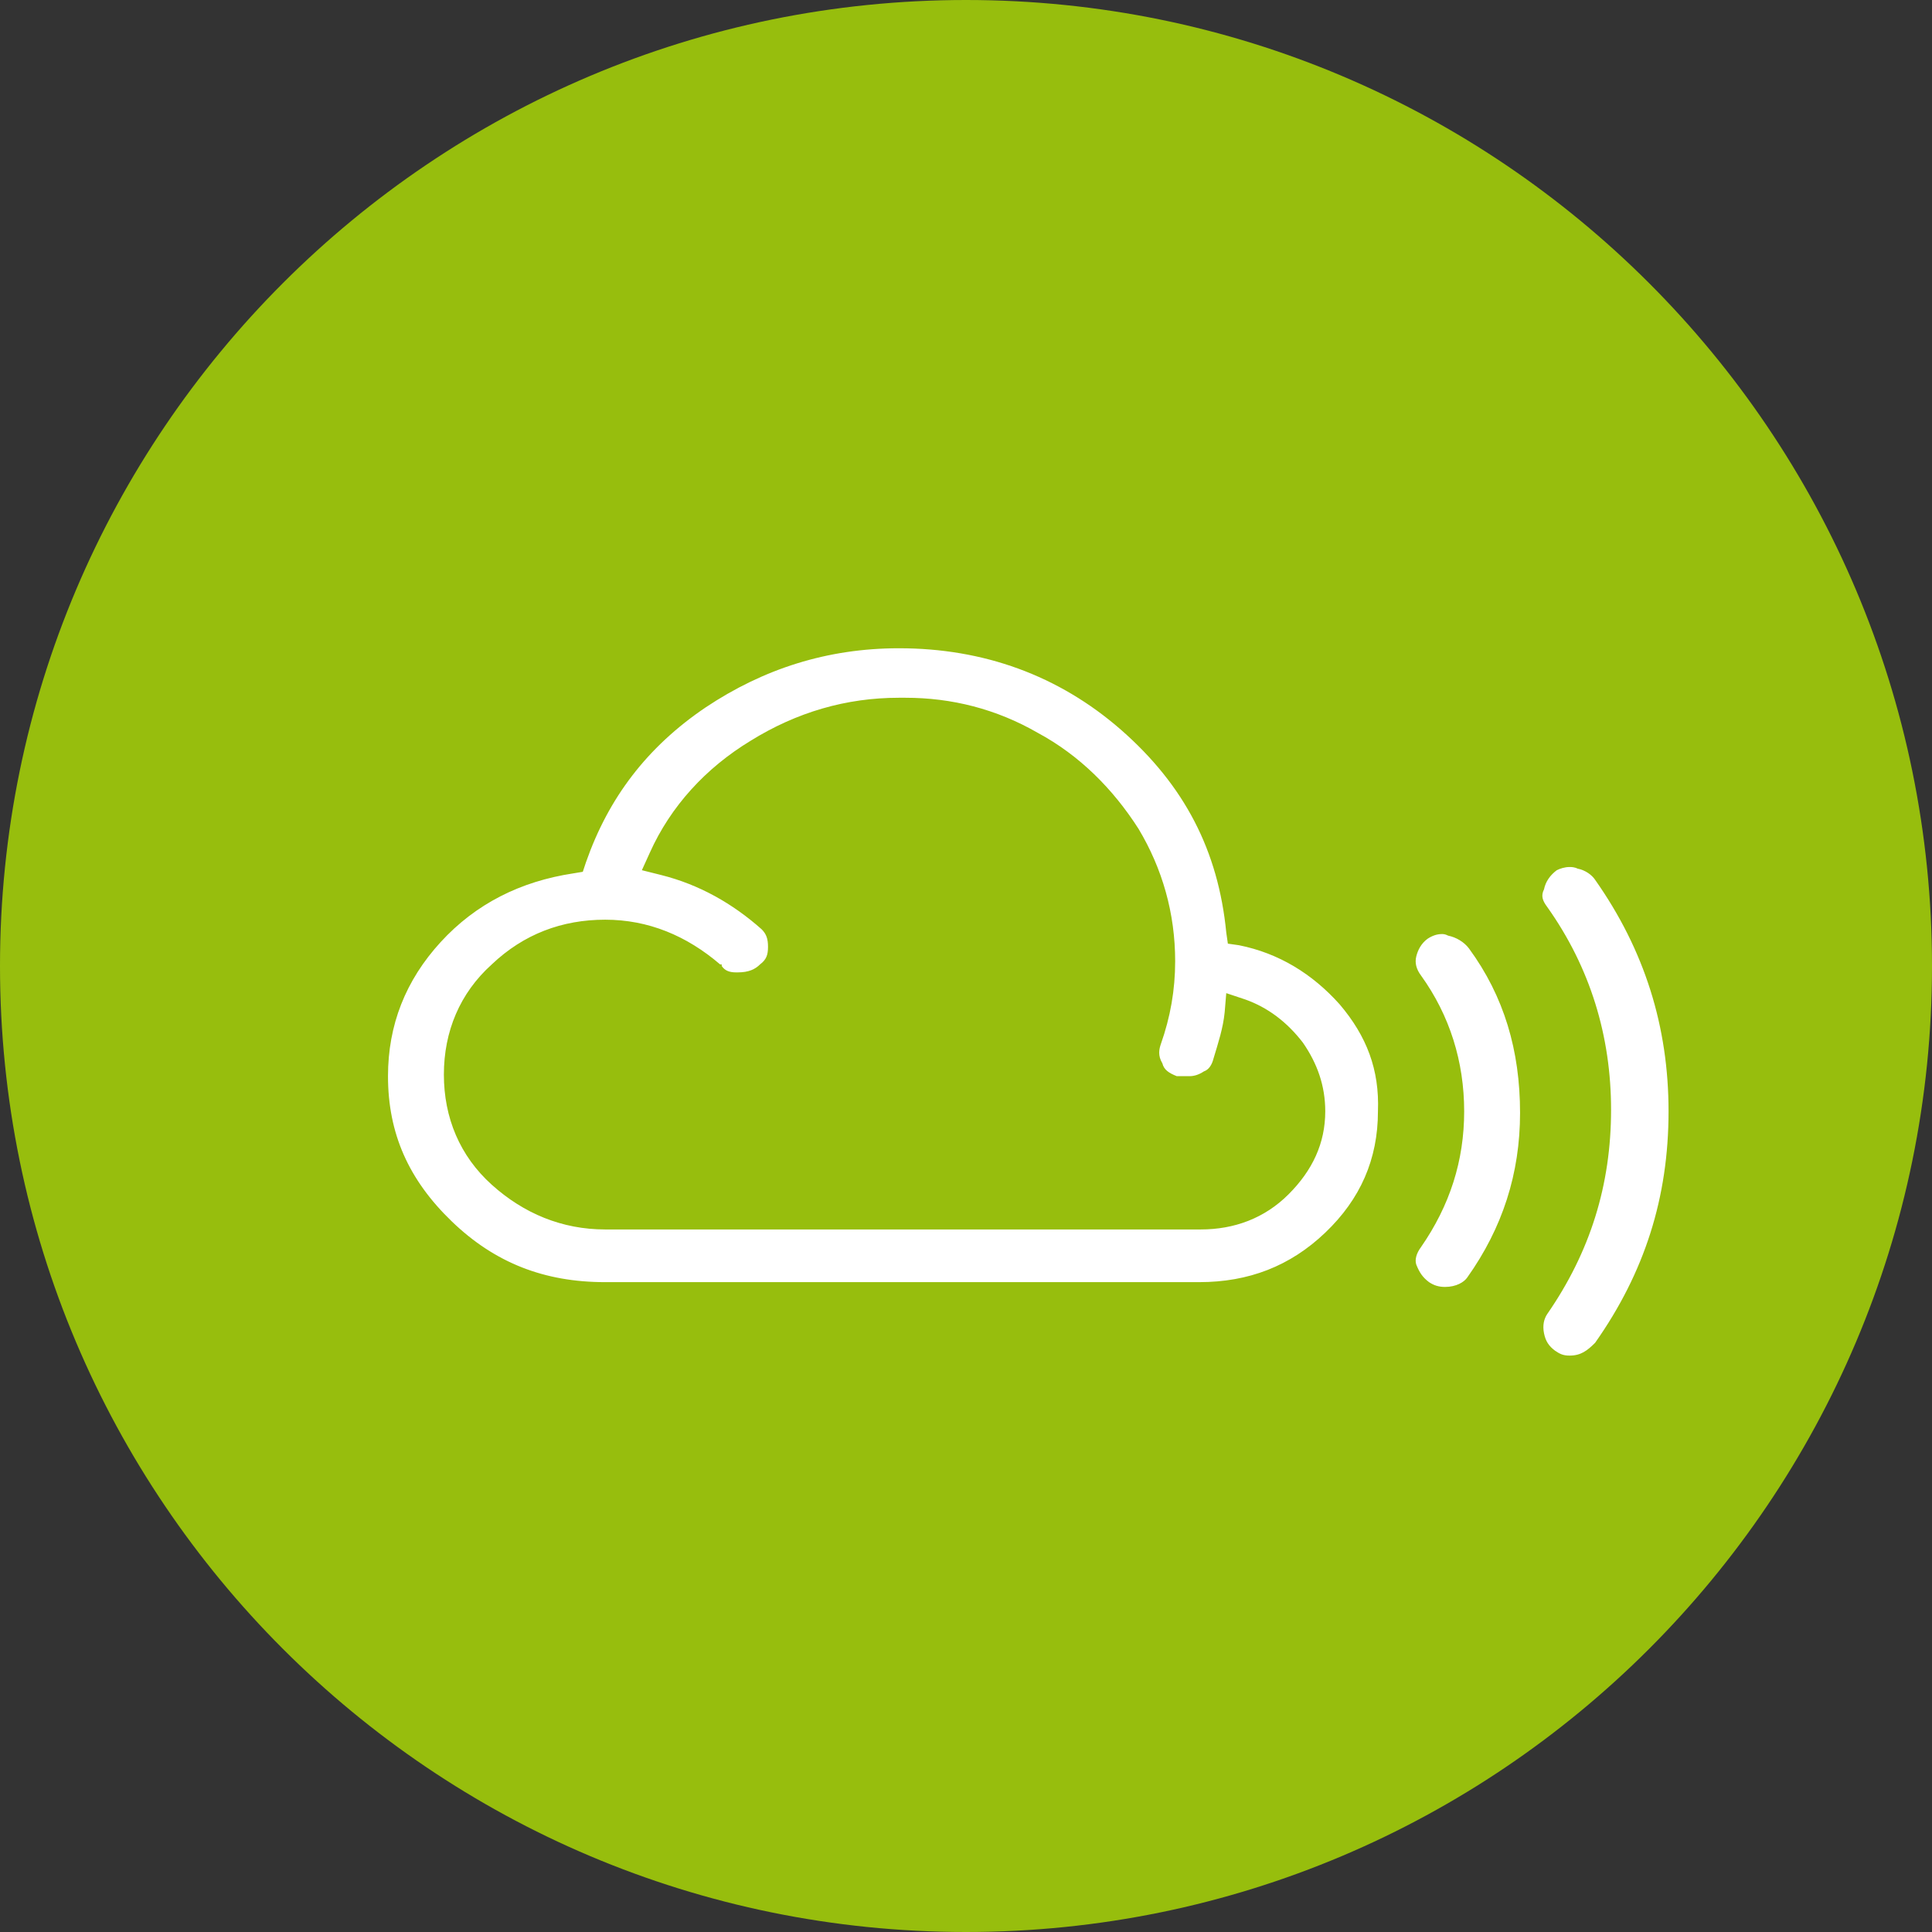
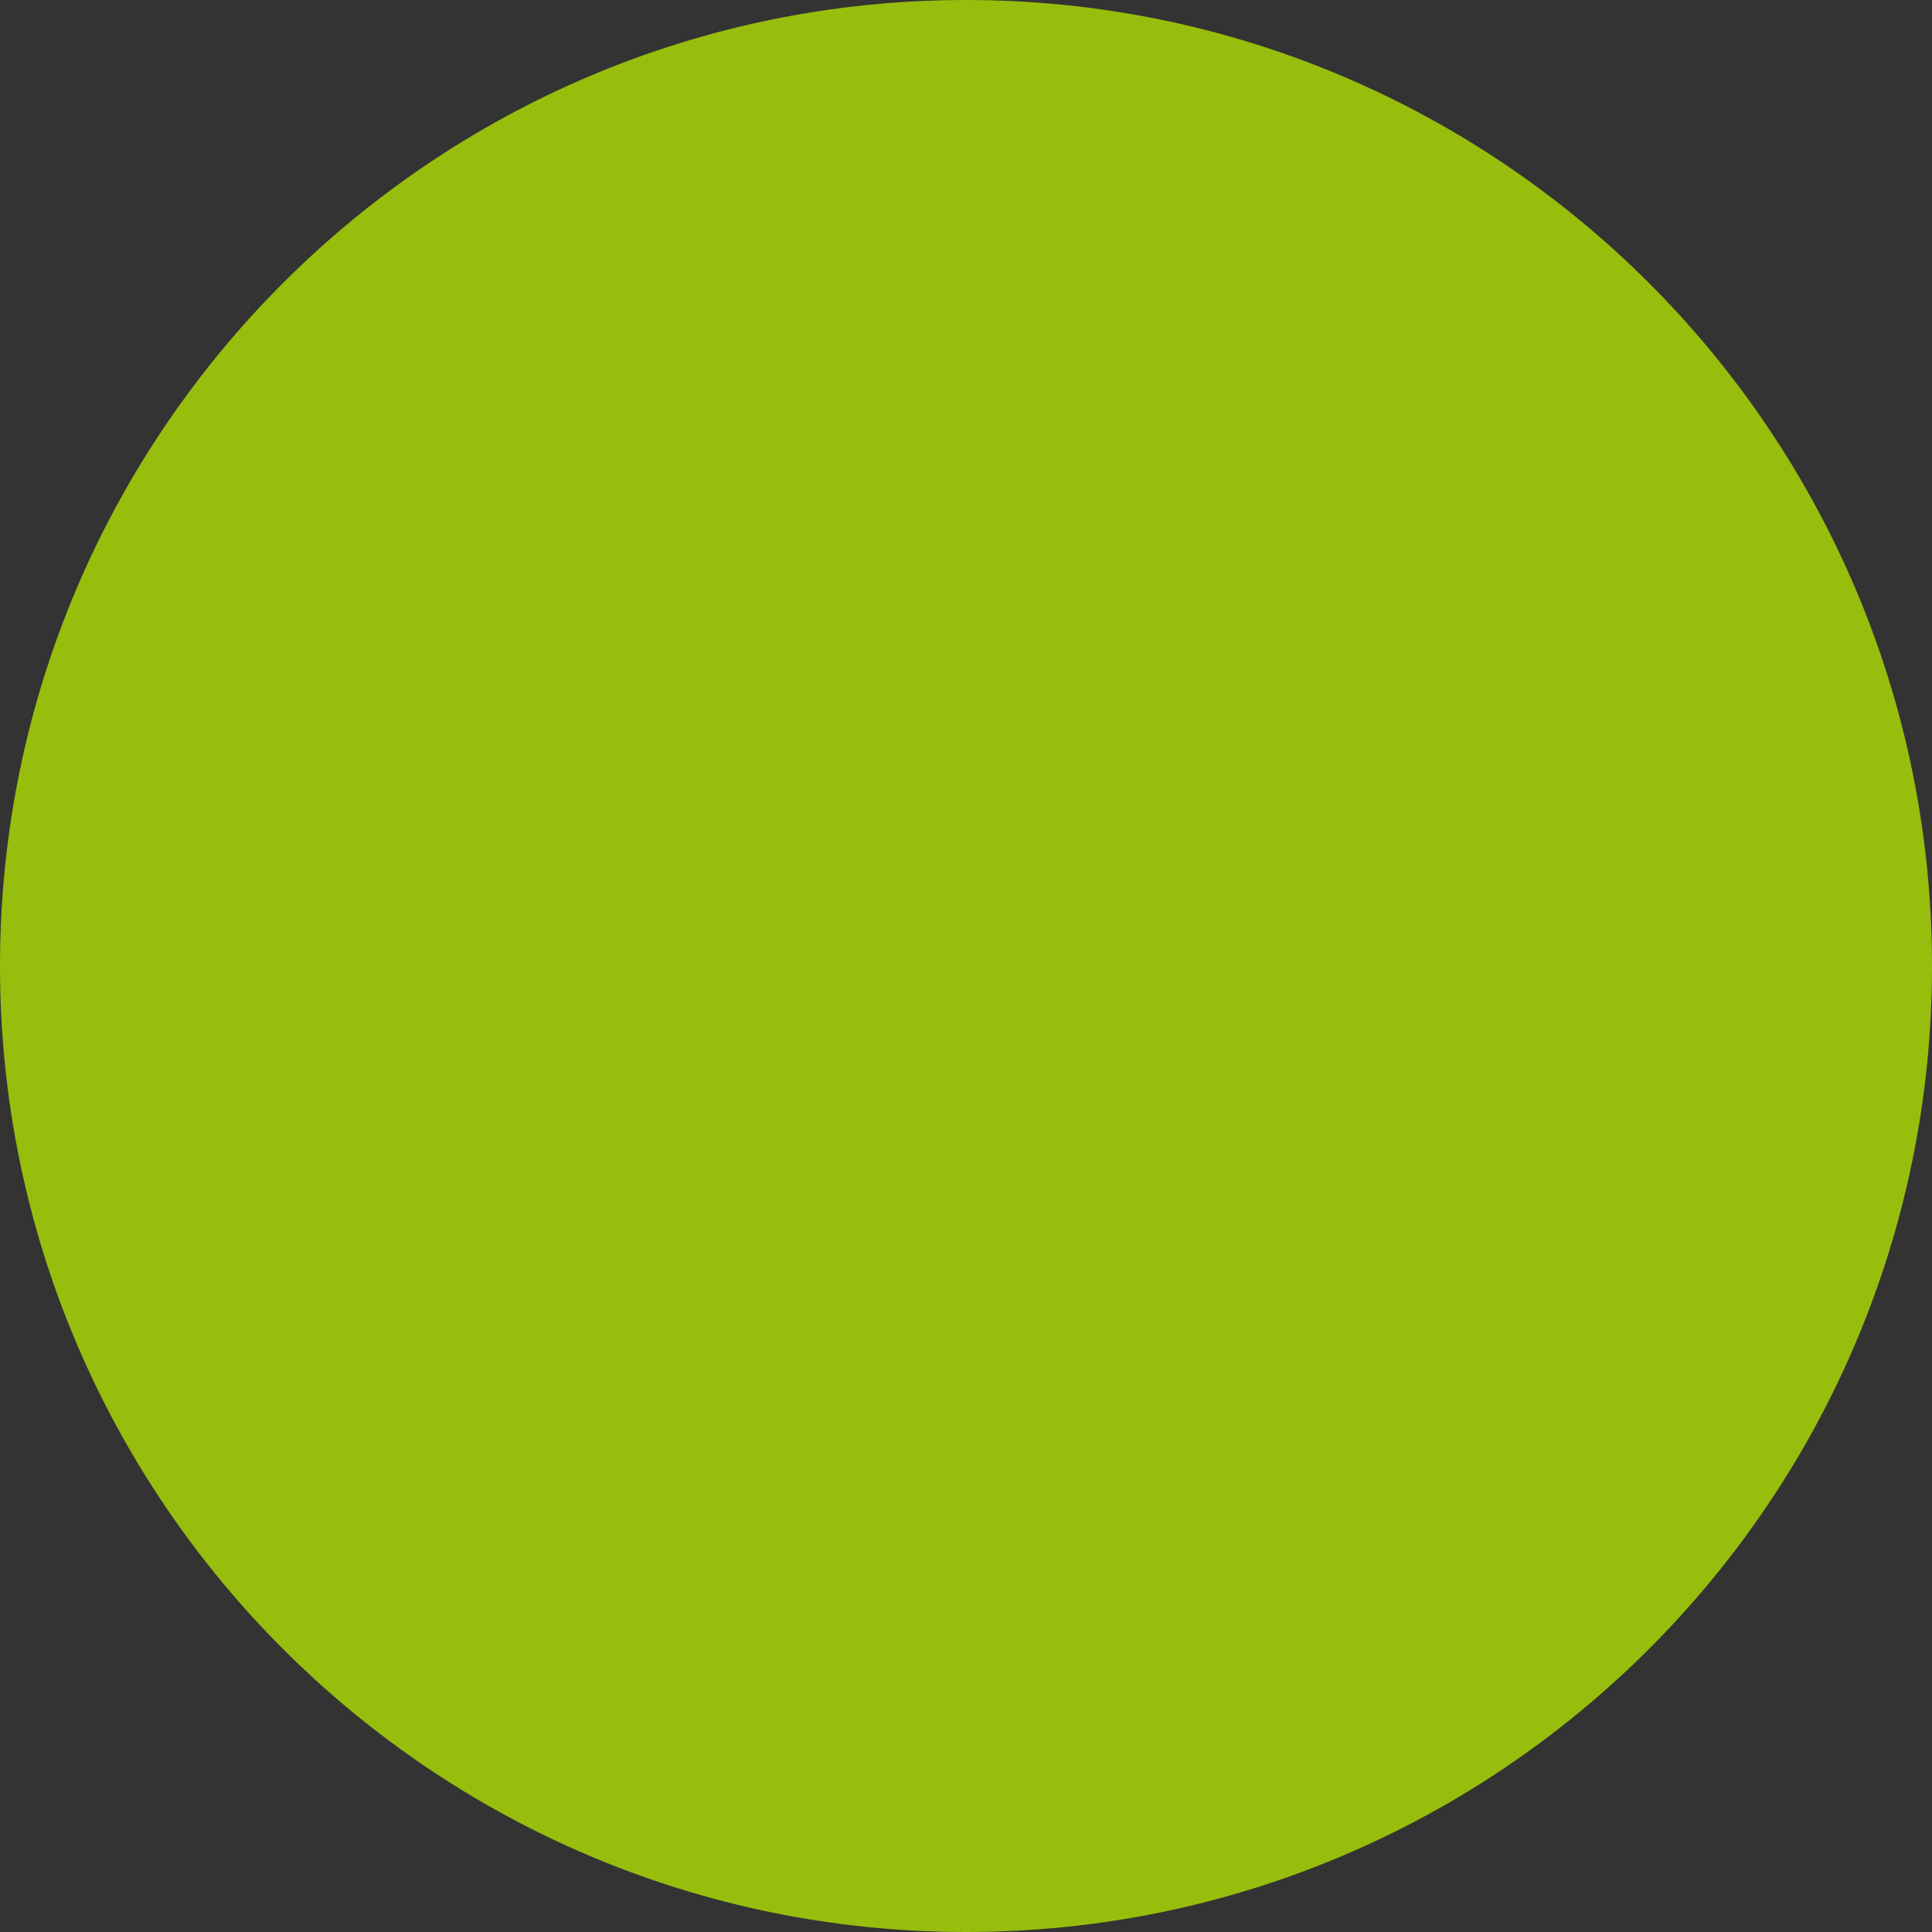
<svg xmlns="http://www.w3.org/2000/svg" version="1.1" id="Ebene_1" x="0px" y="0px" viewBox="0 0 121 121" style="enable-background:new 0 0 121 121;" xml:space="preserve">
  <rect x="0" y="0" width="121" height="121" fill="#333333" stroke="none" />
  <style type="text/css">
	.st0{fill:#97BE0D;}
	.st1{fill:#FFFFFF;}
</style>
  <path class="st0" d="M60.5,0L60.5,0C93.9,0,121,27.1,121,60.5l0,0c0,33.4-27.1,60.5-60.5,60.5l0,0C27.1,121,0,93.9,0,60.5l0,0  C0,27.1,27.1,0,60.5,0z" />
  <g>
    <g>
-       <path class="st1" d="M98.3,84.9c-0.4,0-0.6-0.1-0.9-0.3c-0.4-0.3-0.6-0.6-0.7-1.1c-0.1-0.5,0-0.9,0.2-1.2c2.7-3.9,4-8.1,4-12.8    c0-4.6-1.3-8.9-4-12.7c-0.3-0.4-0.4-0.7-0.2-1.1c0.1-0.5,0.4-0.9,0.8-1.2c0.2-0.1,0.5-0.2,0.8-0.2c0.1,0,0.3,0,0.5,0.1    c0.5,0.1,0.9,0.4,1.1,0.7c3.1,4.4,4.6,9.2,4.6,14.5c0,5.4-1.5,10.1-4.6,14.5C99.4,84.6,99,84.9,98.3,84.9z M90.5,80.6    c-0.4,0-0.7-0.1-1-0.3c-0.4-0.3-0.6-0.6-0.8-1.1c-0.1-0.3,0-0.7,0.3-1.1c1.8-2.6,2.7-5.4,2.7-8.5s-0.9-6-2.7-8.5    c-0.3-0.4-0.4-0.8-0.3-1.2c0.1-0.4,0.3-0.8,0.7-1.1c0.3-0.2,0.6-0.3,0.9-0.3c0.1,0,0.2,0,0.4,0.1c0.5,0.1,1,0.4,1.3,0.8    c2.2,3,3.2,6.4,3.2,10.3c0,3.8-1.1,7.2-3.3,10.3C91.7,80.3,91.2,80.6,90.5,80.6z M37.9,80.3c-3.8,0-6.9-1.2-9.6-3.8    c-2.7-2.6-4-5.5-4-9.1c0-3.2,1.1-6,3.3-8.4c2.2-2.4,5-3.8,8.3-4.3l0.6-0.1l0.2-0.6c1.4-4,3.8-7.2,7.5-9.7    c3.6-2.4,7.6-3.7,12.1-3.7c5.3,0,10,1.7,13.9,5.1c4,3.5,6.1,7.6,6.6,12.7l0.1,0.7l0.7,0.1c2.5,0.5,4.6,1.8,6.3,3.7    c1.7,2,2.5,4.1,2.4,6.7c0,3-1.1,5.5-3.3,7.6c-2.2,2.1-4.8,3.1-7.9,3.1H37.9z M37.9,57.6c-2.7,0-5.1,0.9-7.1,2.8    c-2,1.8-3,4.2-3,6.9c0,2.7,1,5.1,3,6.9c2,1.8,4.4,2.8,7.1,2.8h37.3c2.1,0,4-0.7,5.5-2.2c1.5-1.5,2.3-3.2,2.3-5.2    c0-1.6-0.5-3-1.4-4.3c-1-1.3-2.2-2.2-3.6-2.7l-1.2-0.4l-0.1,1.2c-0.1,1-0.4,1.9-0.7,2.9c-0.1,0.4-0.3,0.7-0.6,0.8    c-0.3,0.2-0.6,0.3-0.9,0.3c0,0-0.2,0-0.2,0c-0.2,0-0.4,0-0.6,0c-0.5-0.2-0.8-0.4-0.9-0.8c-0.3-0.5-0.2-0.9-0.1-1.2    c0.6-1.7,0.9-3.4,0.9-5.2c0-3-0.8-5.8-2.3-8.3c-1.6-2.5-3.7-4.6-6.3-6c-2.6-1.5-5.4-2.2-8.3-2.2c0,0-0.4,0-0.4,0    c-3.3,0-6.4,0.9-9.3,2.7c-2.8,1.7-5,4.1-6.3,7l-0.5,1.1l1.2,0.3c2.4,0.6,4.5,1.8,6.3,3.4c0.3,0.3,0.4,0.6,0.4,1.1    c0,0.5-0.1,0.8-0.5,1.1c-0.3,0.3-0.7,0.5-1.4,0.5l-0.1,0c-0.4,0-0.7-0.1-0.9-0.4l0-0.1l-0.1,0C43,58.6,40.6,57.6,37.9,57.6z" />
-     </g>
+       </g>
  </g>
</svg>